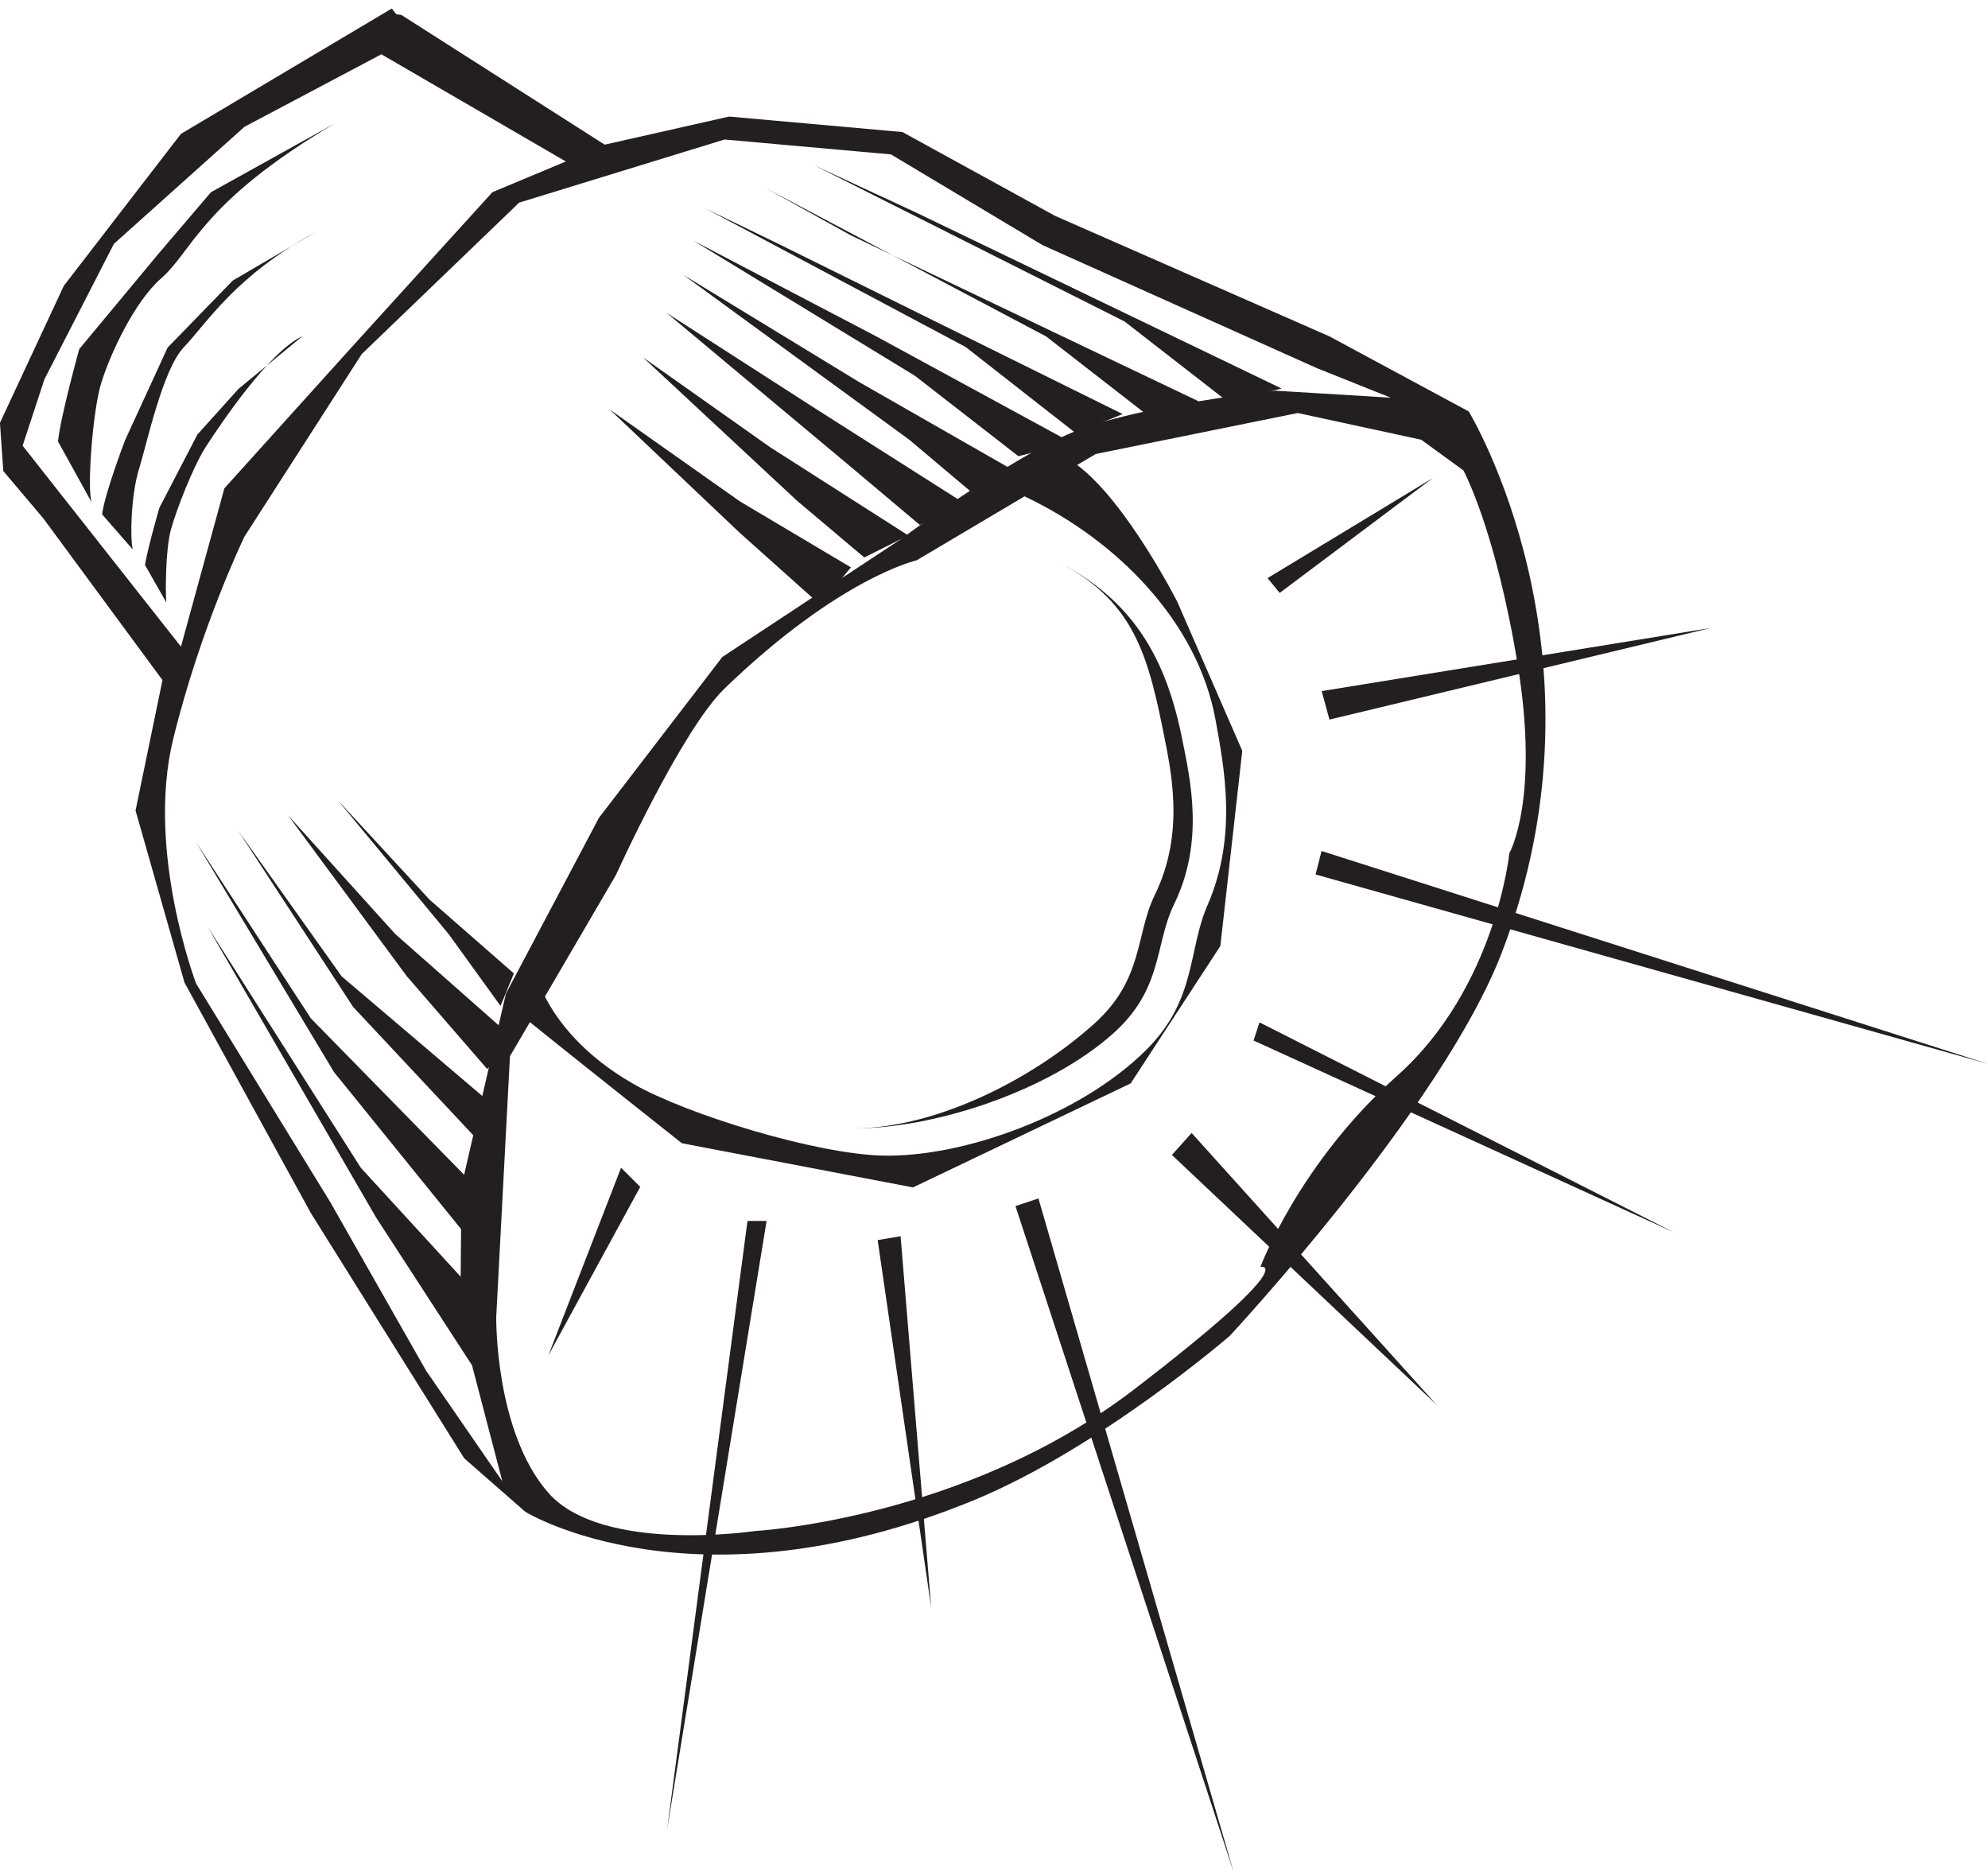
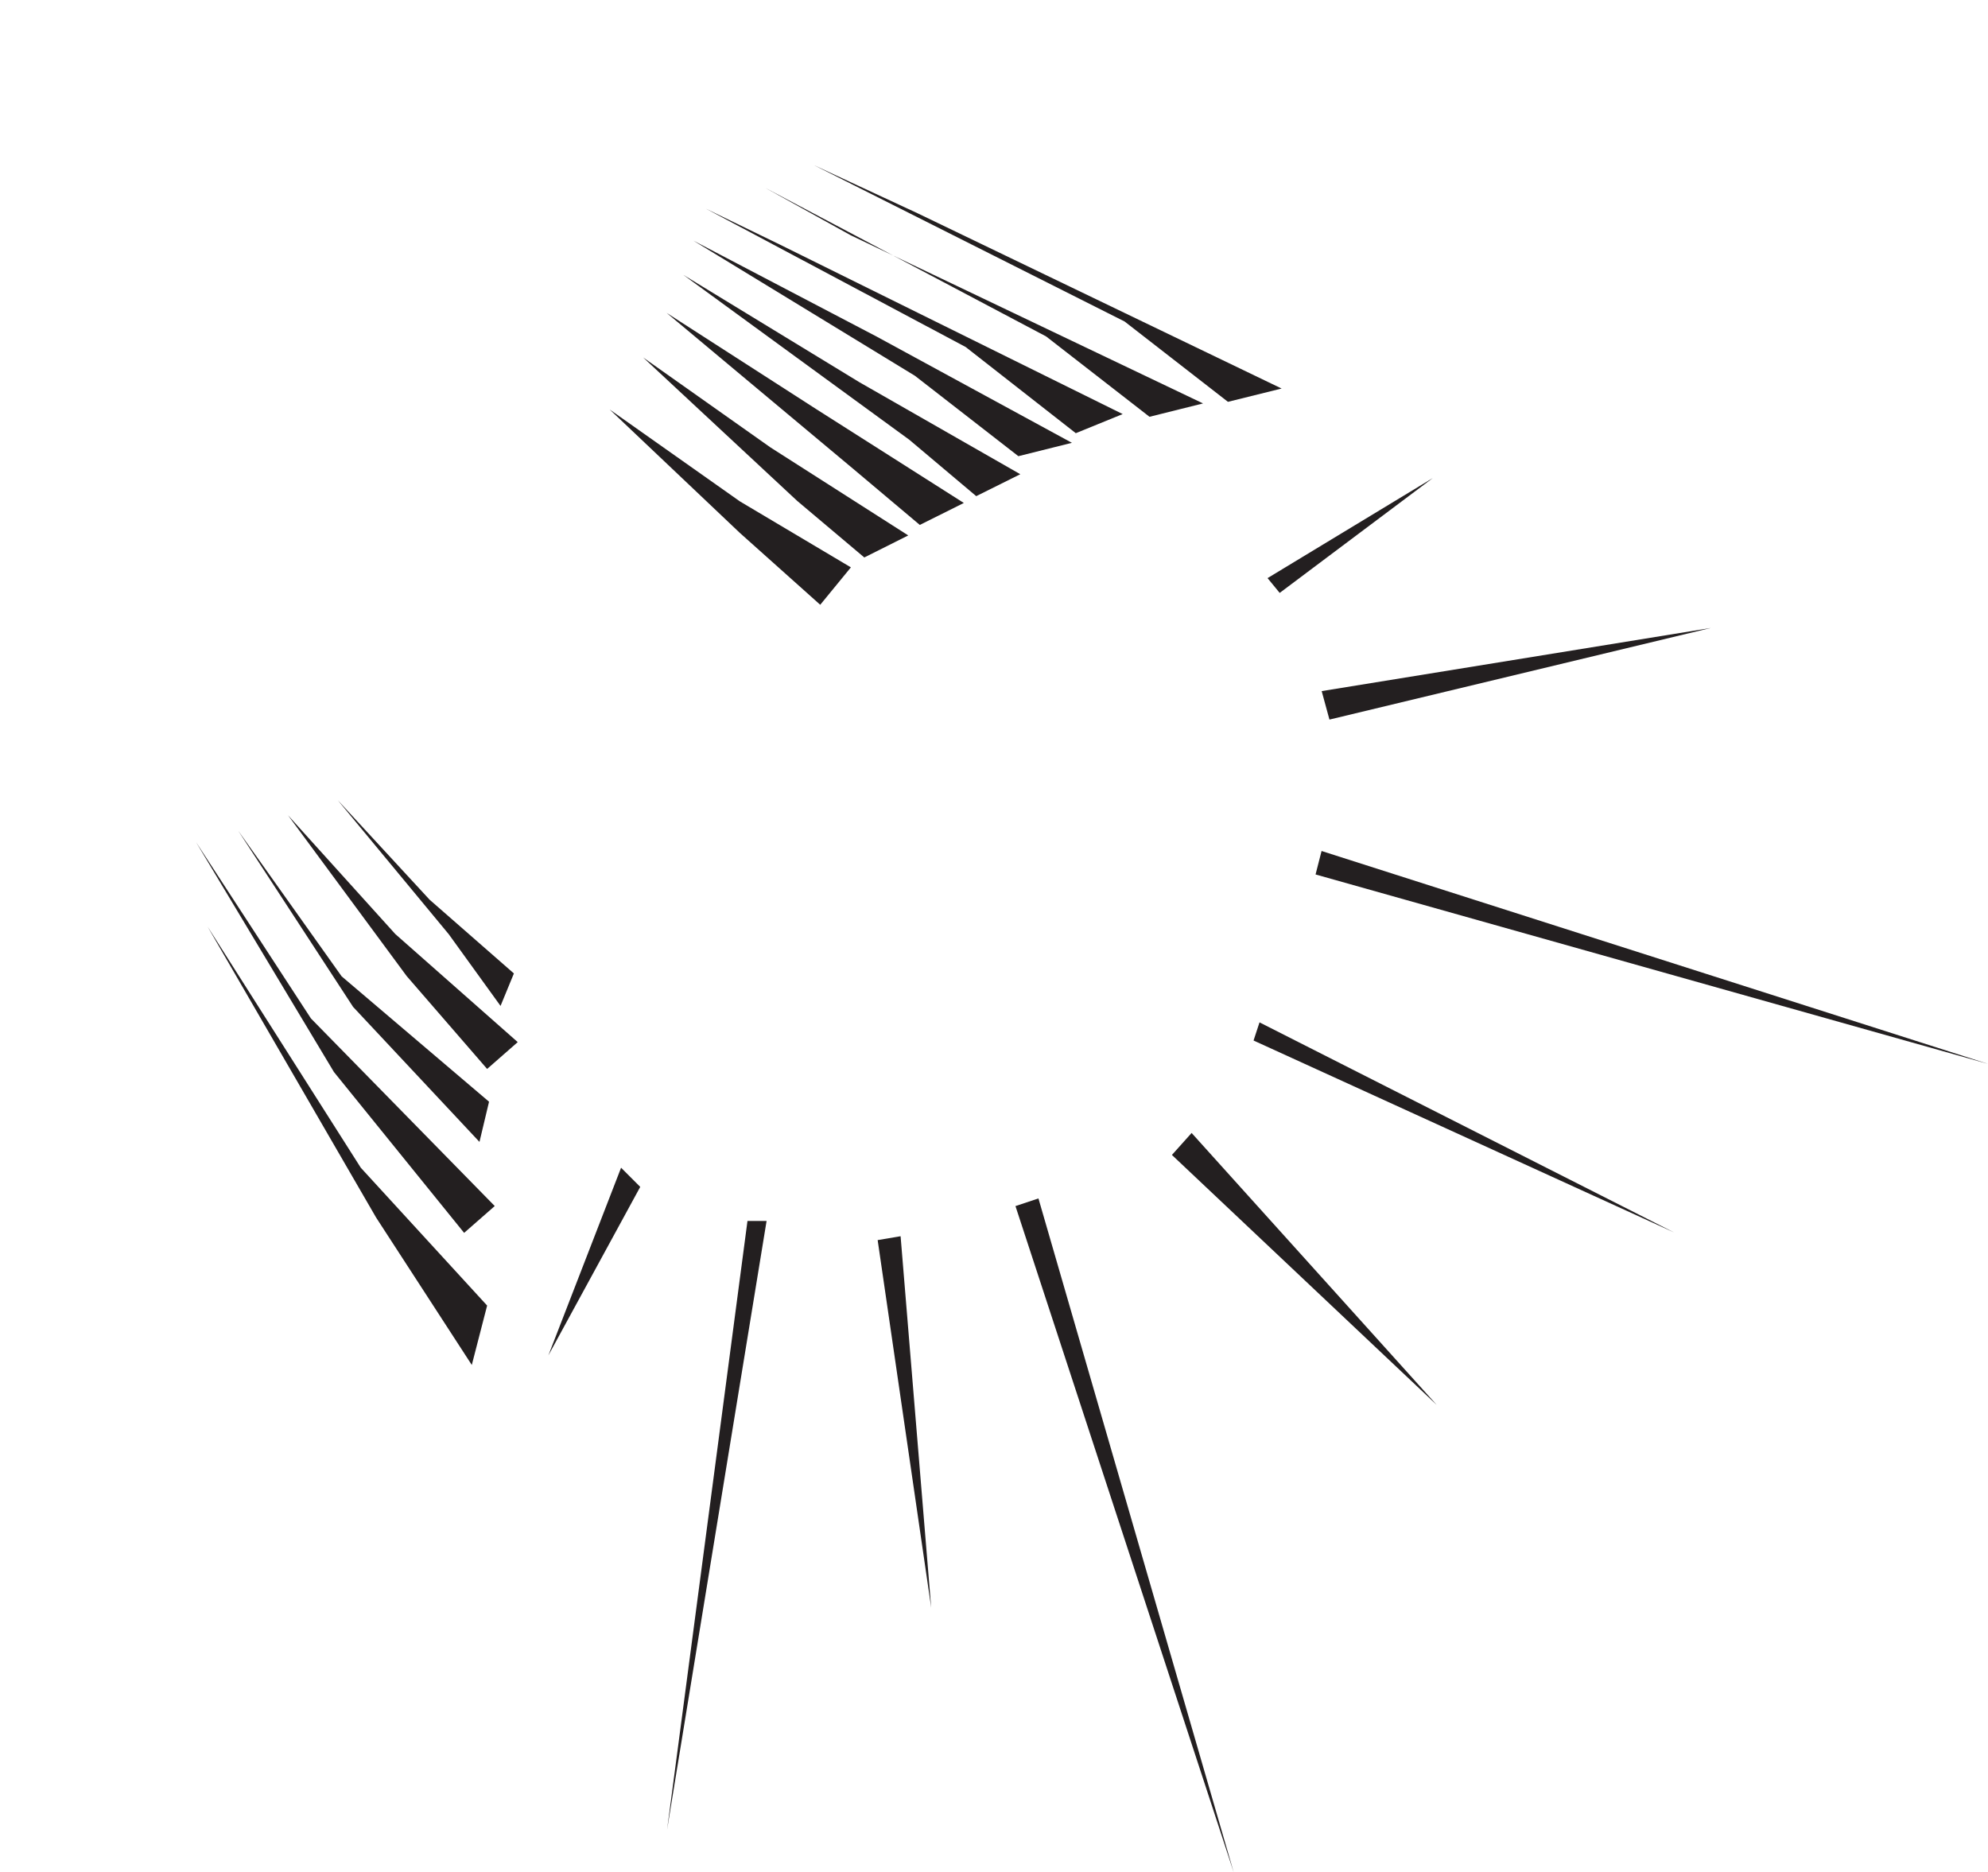
<svg xmlns="http://www.w3.org/2000/svg" viewBox="0 0 37.354 35.173">
  <g fill="#231f20">
-     <path d="M27.596 7.73L24.98 6.32l-5.155-2.264-2.868-1.575L13.7 2.19l-2.338.528L7.542.281 7.446.267 7.362.16 3.4 2.515 1.199 5.37l-1.2 2.575.063.905.757.896 2.232 3.03.003-.003-.507 2.456.92 3.233 2.375 4.332 2.88 4.605 1.15 1.007s3.165 1.942 8.417-.215c2.378-.978 4.82-3.094 4.82-3.094s3.988-4.281 5.108-7.195c2.16-5.611-.62-10.172-.62-10.172zM.425 8.374l.41-1.248L2.14 4.582l2.454-2.2L7.166 1.02l3.466 2.014-1.38.577-2.643 2.911-2.393 2.653L3.4 12.15.425 8.374zm7.576 17.37L6.202 22.58l-2.517-4.1s-.949-2.487-.429-4.602 1.338-3.797 1.338-3.797l2.203-3.428 2.958-2.846 3.86-1.186 3.126.28 2.849 1.705 5.161 2.314 1.38.552-2.174-.132s-2.575.276-3.797.78c-1.224.504-3.238 2.014-3.238 2.014l-3.35 2.21-2.318 3.022-1.748 3.303-.836 3.625-.021 2.517.79 3.021-1.438-2.086zm11.25-16.418c1.752.829 3.26 2.375 3.59 4.206.155.869.42 2.162-.152 3.475-.37.847-.203 1.771-1.144 2.712-1.237 1.237-3.444 2.03-4.96 1.993-1.266-.03-3.677-.773-4.681-1.345-.969-.555-1.439-1.203-1.665-1.643l1.336-2.287s1.23-2.718 2.038-3.499c2.158-2.086 3.612-2.411 3.612-2.411l2.025-1.201zM15.958 21.2c1.516.032 3.36-.854 4.596-1.96.941-.843.775-1.669 1.145-2.426.573-1.175.306-2.332.15-3.11-.329-1.64-.656-2.614-2.41-3.355 1.754.74 2.444 1.893 2.773 3.532.156.779.422 1.935-.152 3.11-.368.758-.202 1.584-1.143 2.426-1.238 1.106-3.443 1.815-4.96 1.783zm12.402-5.168s-.254 2.526-2.105 4.178c-1.851 1.65-2.571 3.592-2.571 3.592s.815-.145-2.374 2.303c-3.189 2.446-7.123 2.661-7.123 2.661s-2.877.431-3.885-.719c-1.007-1.151-.978-3.301-.978-3.301l.258-4.901.375-.64c.773.626 2.855 2.275 2.855 2.275l4.343.83 4.09-1.954 1.685-2.581.412-3.668-1.223-2.805s-.958-1.883-1.88-2.565l.35-.207 3.796-.77 2.32.502.791.575s.599 1.087 1.019 3.638c.42 2.55-.155 3.557-.155 3.557zM1.725 9.442c-.095-.232.015-1.712.174-2.236.165-.542.625-1.536 1.129-1.976.602-.526.748-1.424 3.266-2.913l-2.33 1.294-1 1.173-1.475 1.775S1.14 7.81 1.09 8.294l.634 1.148zm.77.882c-.055-.202-.033-1.028.114-1.5.151-.49.447-1.875.837-2.29.466-.494.979-1.355 2.505-2.185l-1.577.922-1.225 1.26-.798 1.738s-.37.962-.434 1.393l.578.662zm.631.996c-.019-.151-.019-.989.085-1.368.108-.392.428-1.206.658-1.56.276-.425 1.19-1.79 1.814-2.075l-1.2.988-.774.859-.714 1.376s-.215.735-.271 1.075l.402.705" />
    <path d="M11.67 21.94l-1.366 3.526L12.03 22.3l-.36-.36M14.045 22.94l-1.511 11.439 1.87-11.439h-.359M16.491 23.3l1.006 6.906-.575-6.979-.431.073M19.08 22.66l4.101 12.518-3.669-12.661-.432.144M22.02 21.7l4.975 4.696-4.605-5.109-.37.413M23.554 19.55l7.901 3.606-7.789-3.947-.112.341M24.719 16.43l12.635 3.559-12.522-4-.113.441M24.98 13.52l7.165-1.721-7.311 1.186.146.535M24.045 11.14l2.877-2.158-3.105 1.88.228.278M24.081 7.3l-6.836-3.291-1.951-.906L21.13 6.04l1.943 1.51M22.605 7.58l-6.619-3.159-1.605-.89 5.275 2.79 1.943 1.51M21.095 7.78l-6.43-3.179-1.401-.68 4.881 2.599 2.069 1.619M20.141 8.32l-3.669-1.996-3.444-1.803 4.164 2.54 1.943 1.51M19.171 8.91l-3.022-1.728-3.31-2.018 4.246 3.098 1.258 1.06M18.11 9.45l-2.77-1.761-2.815-1.811 3.499 2.925 1.259 1.06M17.066 10.06l-2.59-1.654-2.392-1.69 2.896 2.696 1.26 1.062M15.988 10.66l-2.086-1.24-2.446-1.726 2.446 2.319 1.51 1.35M9.656 18.29l-1.583-1.385-1.727-1.871 2.086 2.519.973 1.347M9.728 19.58l-2.301-2.031-2.015-2.231 2.23 3.022 1.511 1.744M9.189 20.7l-2.77-2.356-1.942-2.734 2.158 3.309 2.374 2.536M9.296 22.66l-3.454-3.525-2.157-3.31 2.59 4.317 2.446 3.022M9.153 24.53l-2.374-2.59L3.9 17.409l3.167 5.467 1.798 2.77M33.936 0L.256 33.679" />
  </g>
</svg>